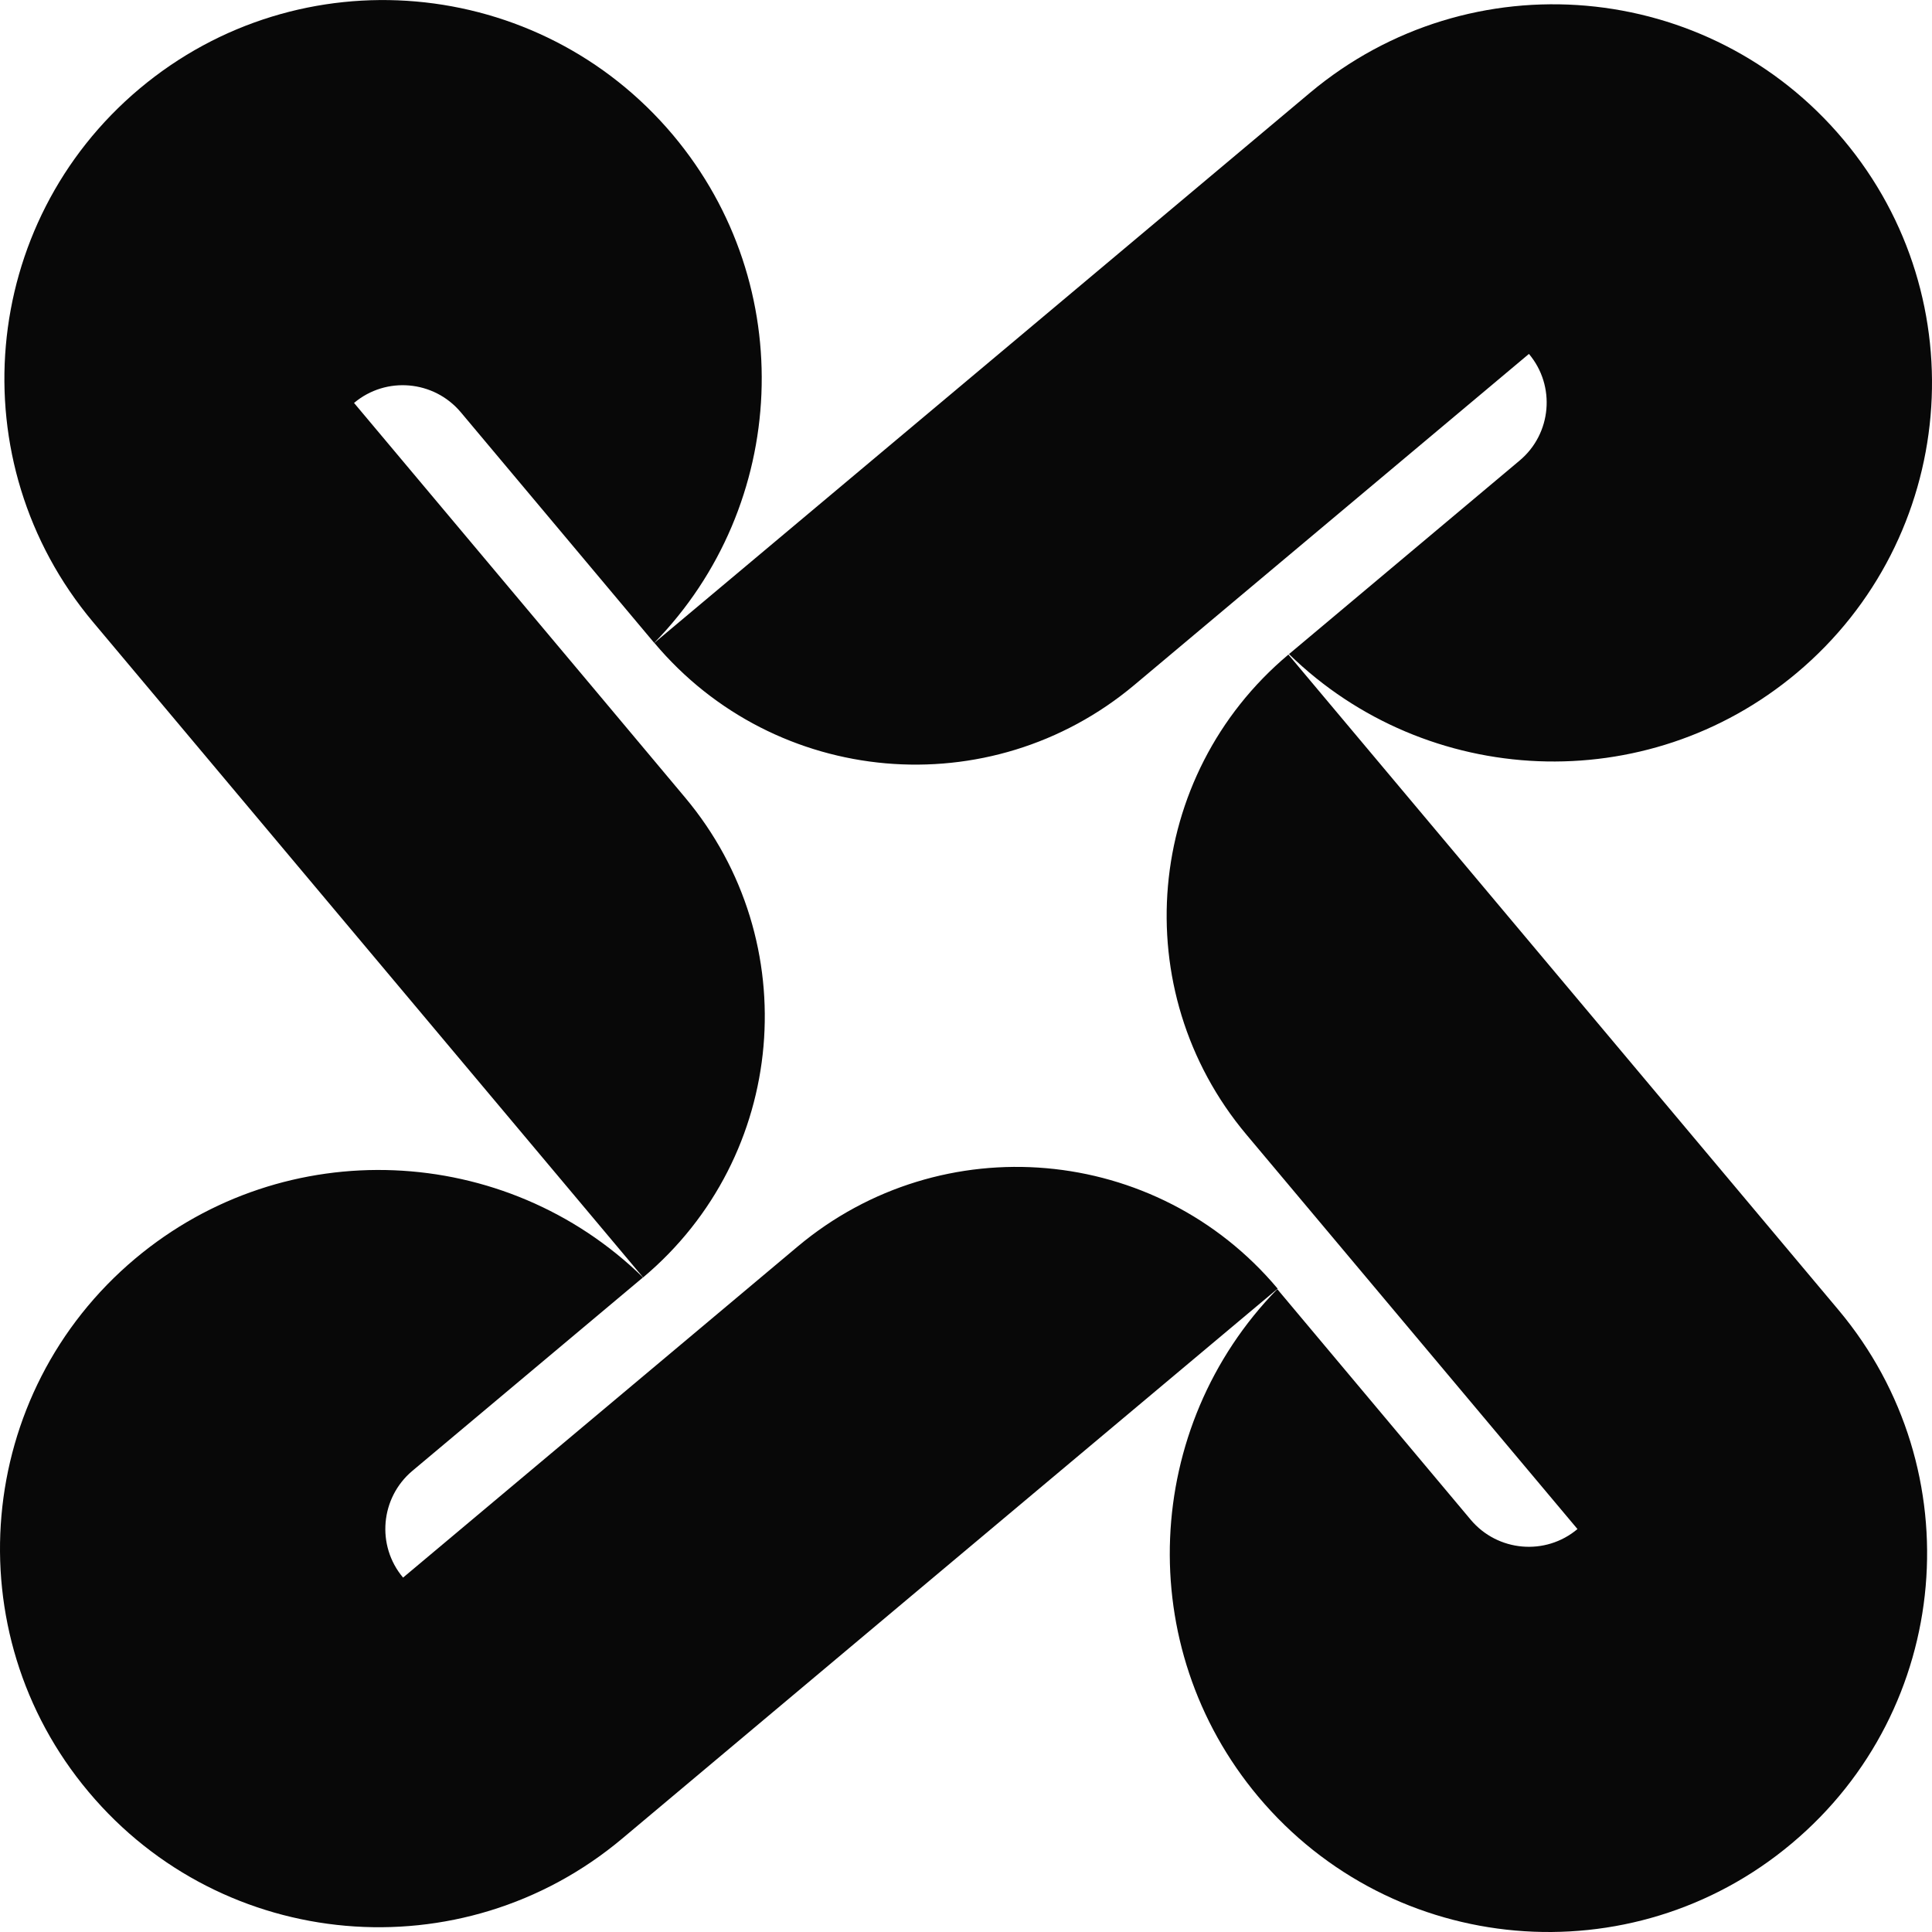
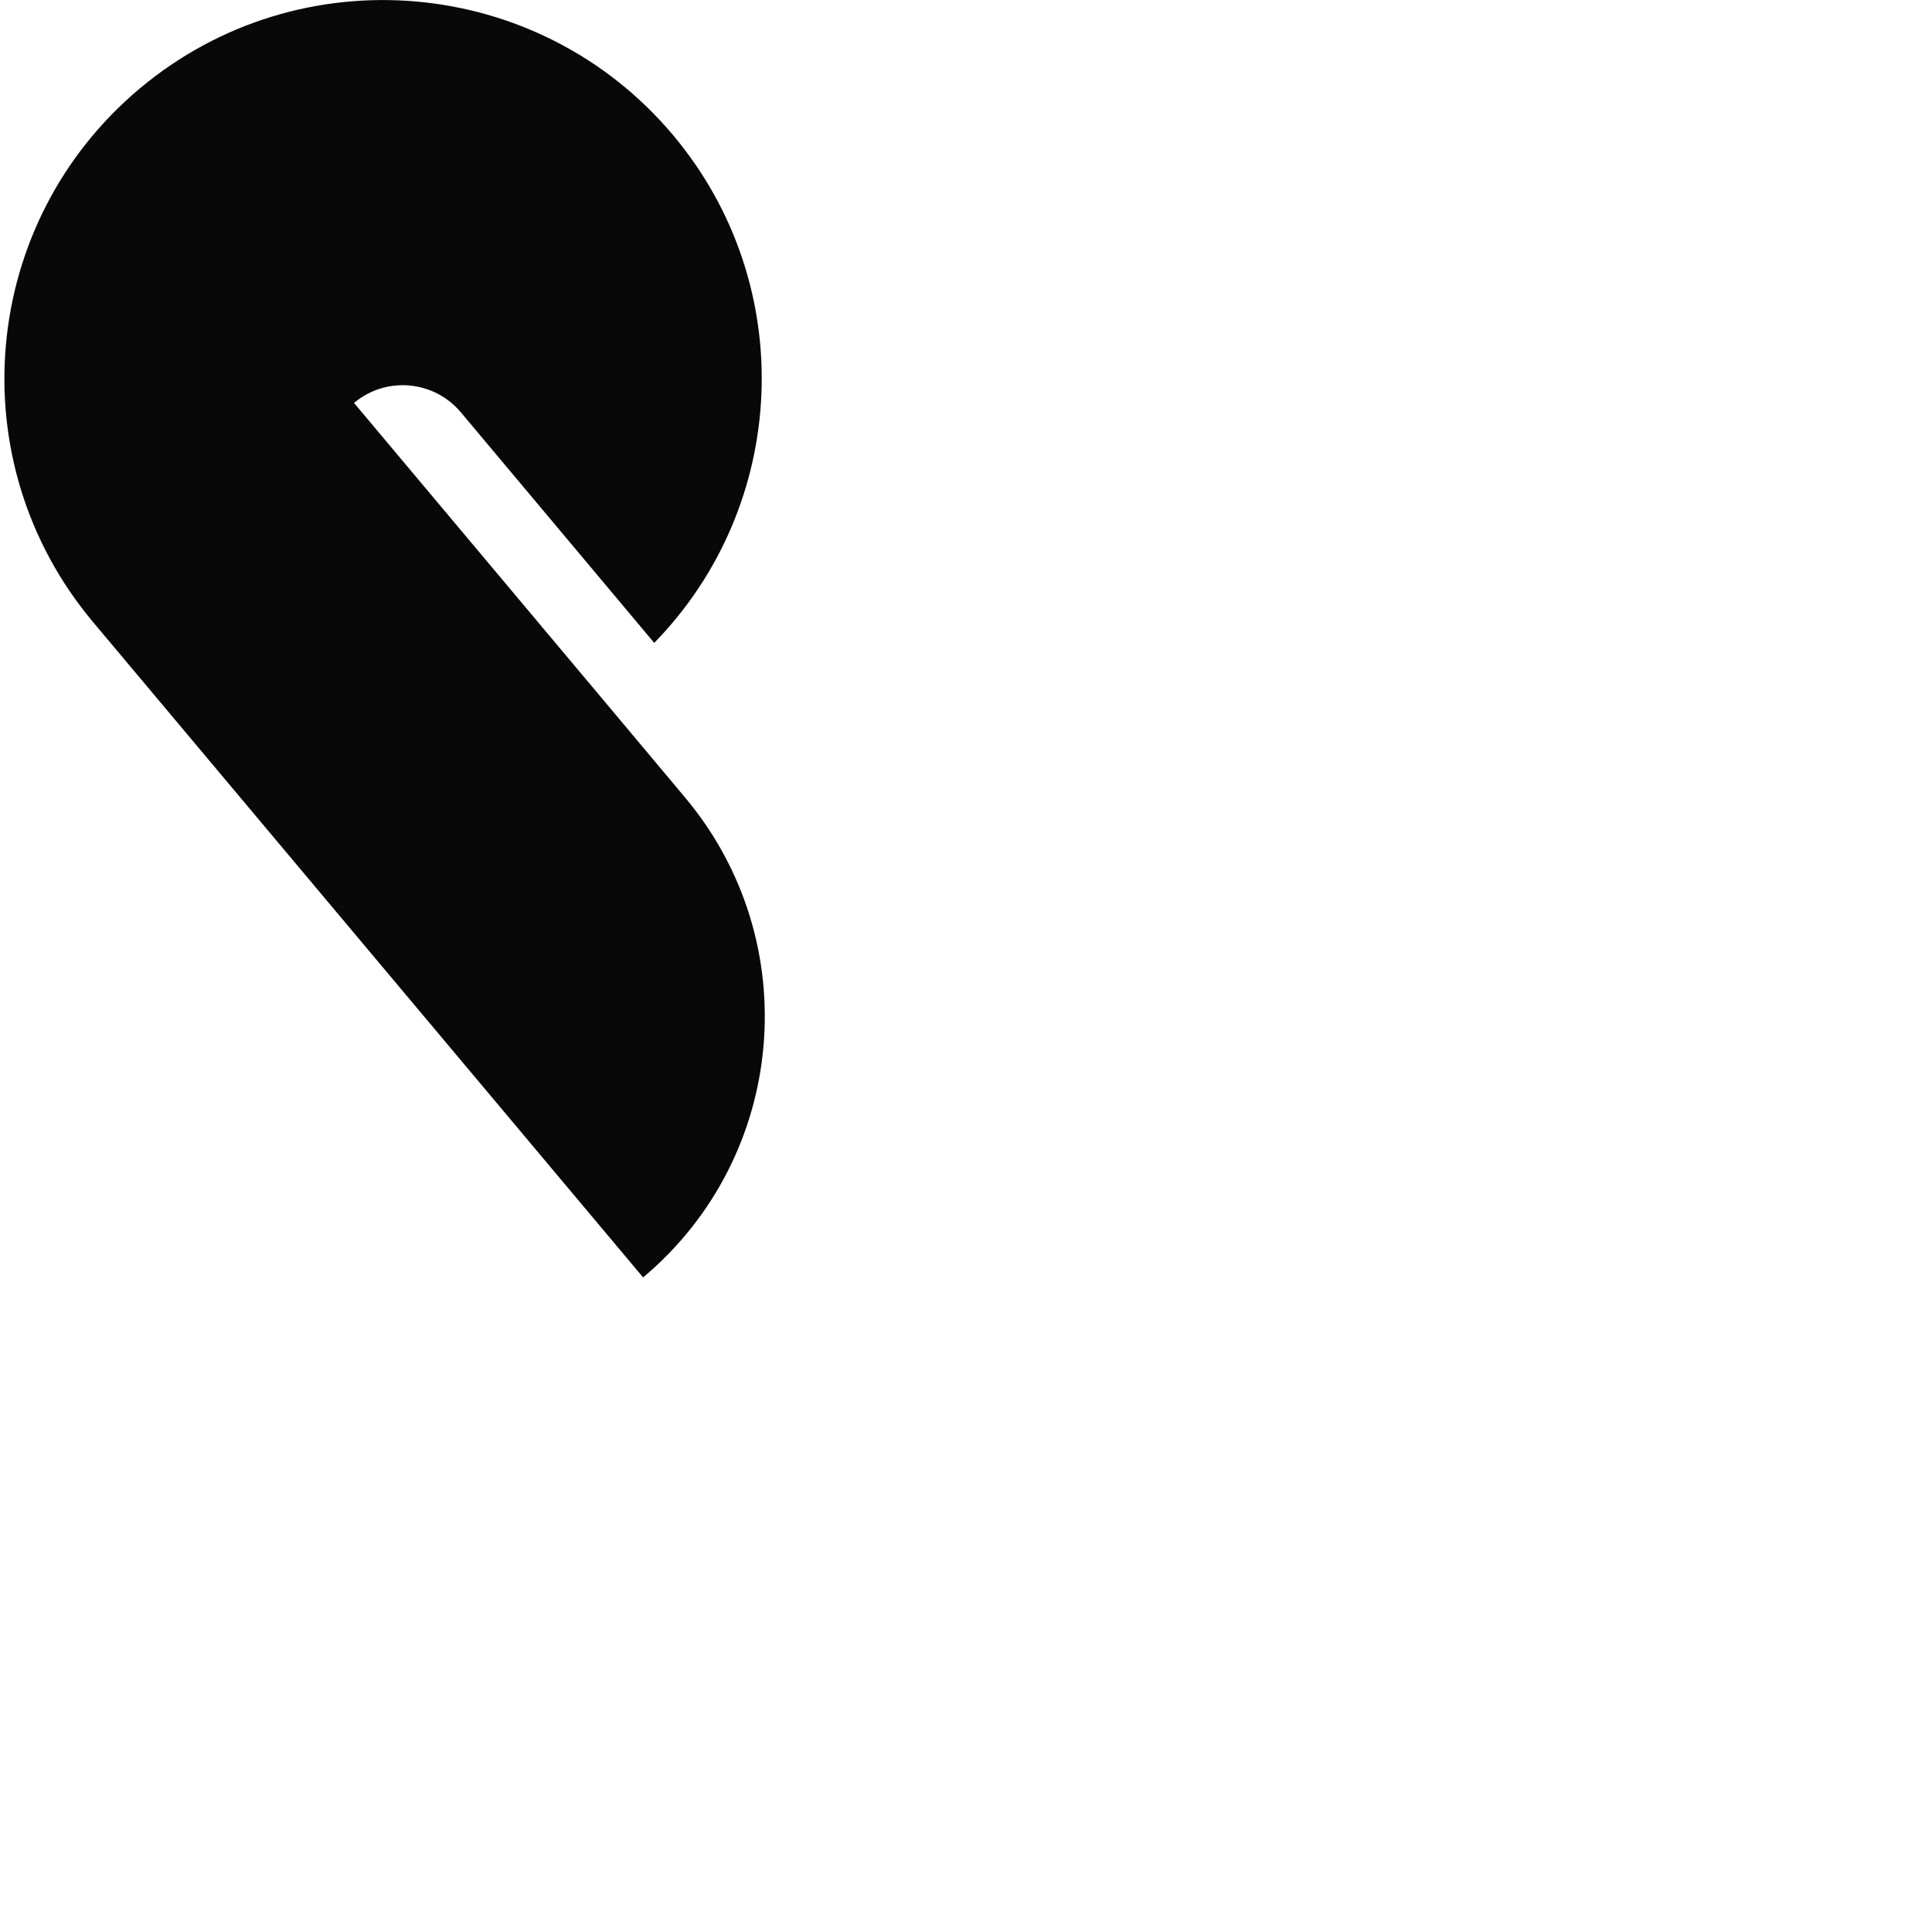
<svg xmlns="http://www.w3.org/2000/svg" width="16" height="16" viewBox="0 0 16 16" fill="none">
-   <path d="M5.419 5.324C6.421 6.518 8.201 6.674 9.395 5.672L10.26 4.946L12.662 2.931C12.885 3.196 12.85 3.592 12.585 3.814L10.675 5.417C11.814 6.529 13.634 6.618 14.88 5.573C16.206 4.46 16.38 2.482 15.266 1.156C14.153 -0.171 12.175 -0.344 10.848 0.769L8.446 2.785L5.419 5.324Z" fill="#080808" />
-   <path d="M10.581 10.672C9.579 9.478 7.799 9.322 6.605 10.324L5.74 11.05L3.338 13.065C3.115 12.8 3.15 12.404 3.415 12.181L5.325 10.579C4.186 9.466 2.366 9.378 1.12 10.423C-0.206 11.536 -0.38 13.514 0.734 14.84C1.847 16.167 3.825 16.34 5.152 15.227L7.554 13.211L10.581 10.672Z" fill="#080808" />
  <path d="M5.326 10.579C6.52 9.577 6.675 7.798 5.673 6.604L4.948 5.739L2.932 3.337C3.197 3.114 3.593 3.149 3.816 3.414L5.418 5.324C6.531 4.185 6.62 2.366 5.575 1.12C4.461 -0.206 2.483 -0.379 1.156 0.734C-0.17 1.847 -0.343 3.824 0.77 5.151L2.786 7.553L5.326 10.579Z" fill="#080808" />
-   <path d="M10.67 5.421C9.476 6.423 9.32 8.202 10.322 9.396L11.048 10.261L13.064 12.663C12.799 12.886 12.403 12.851 12.18 12.586L10.578 10.676C9.465 11.815 9.376 13.634 10.421 14.88C11.534 16.206 13.513 16.38 14.839 15.266C16.166 14.153 16.339 12.176 15.226 10.849L13.21 8.447L10.67 5.421Z" fill="#080808" />
</svg>